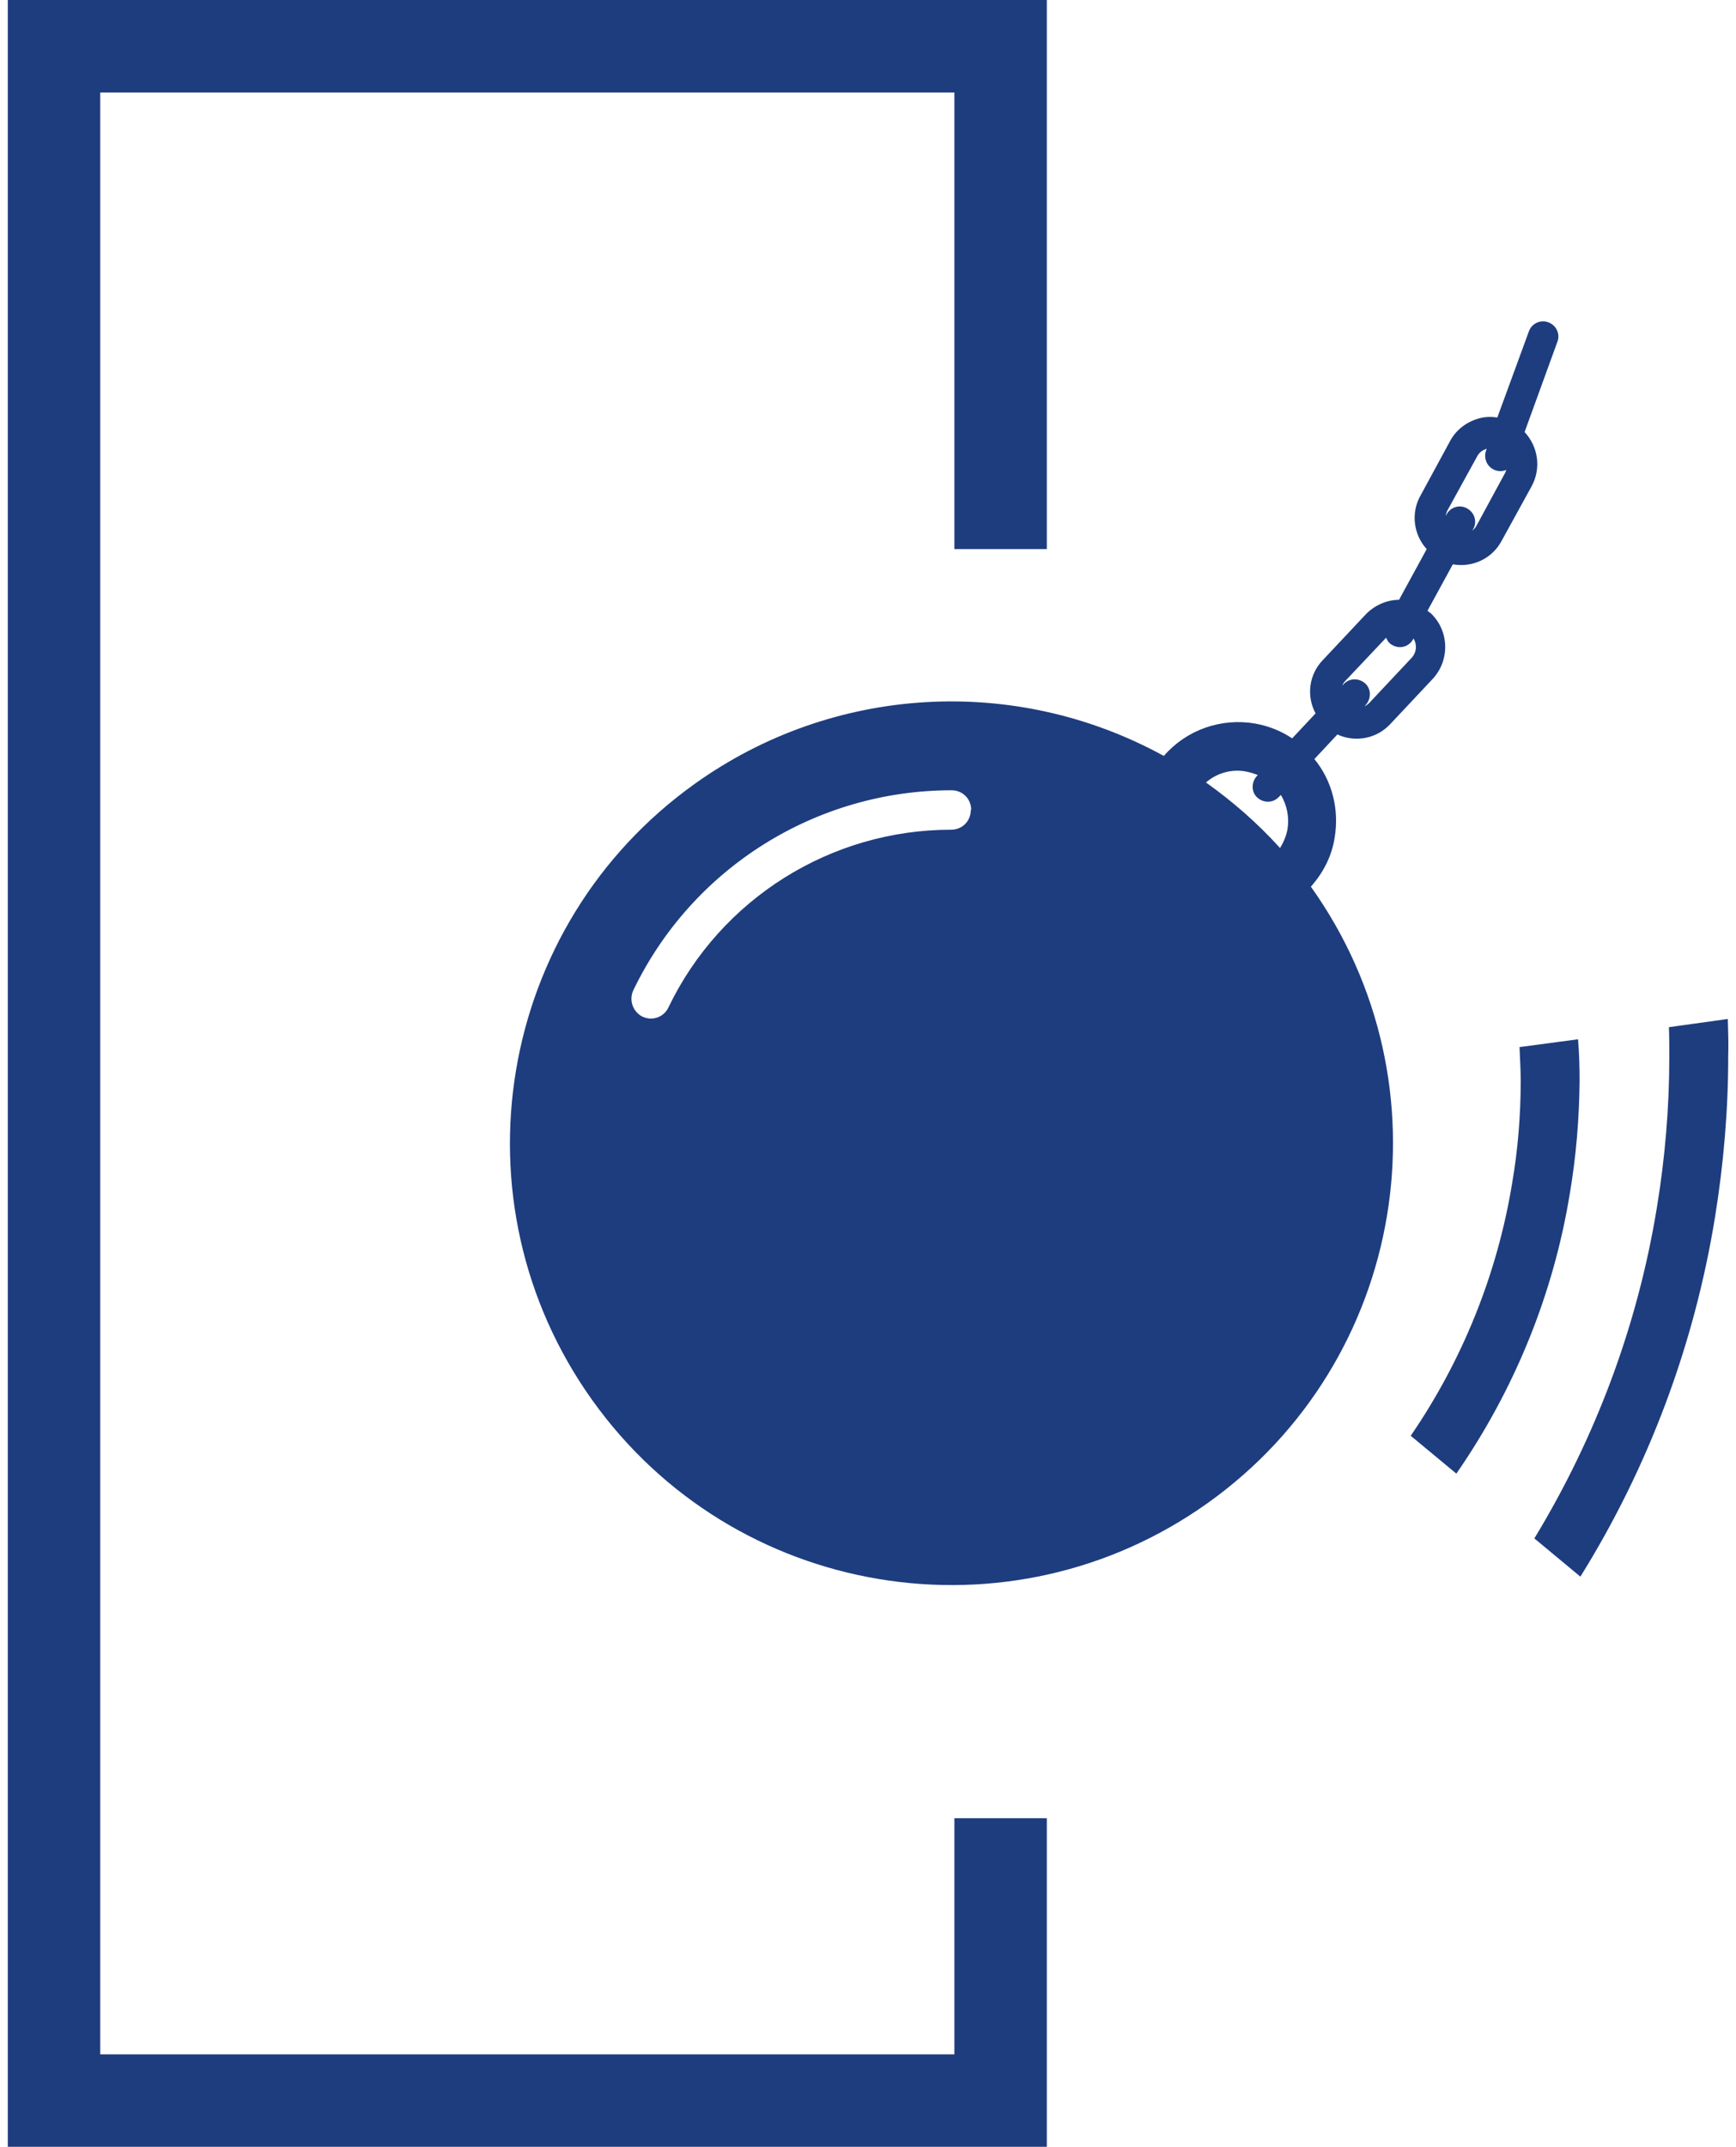
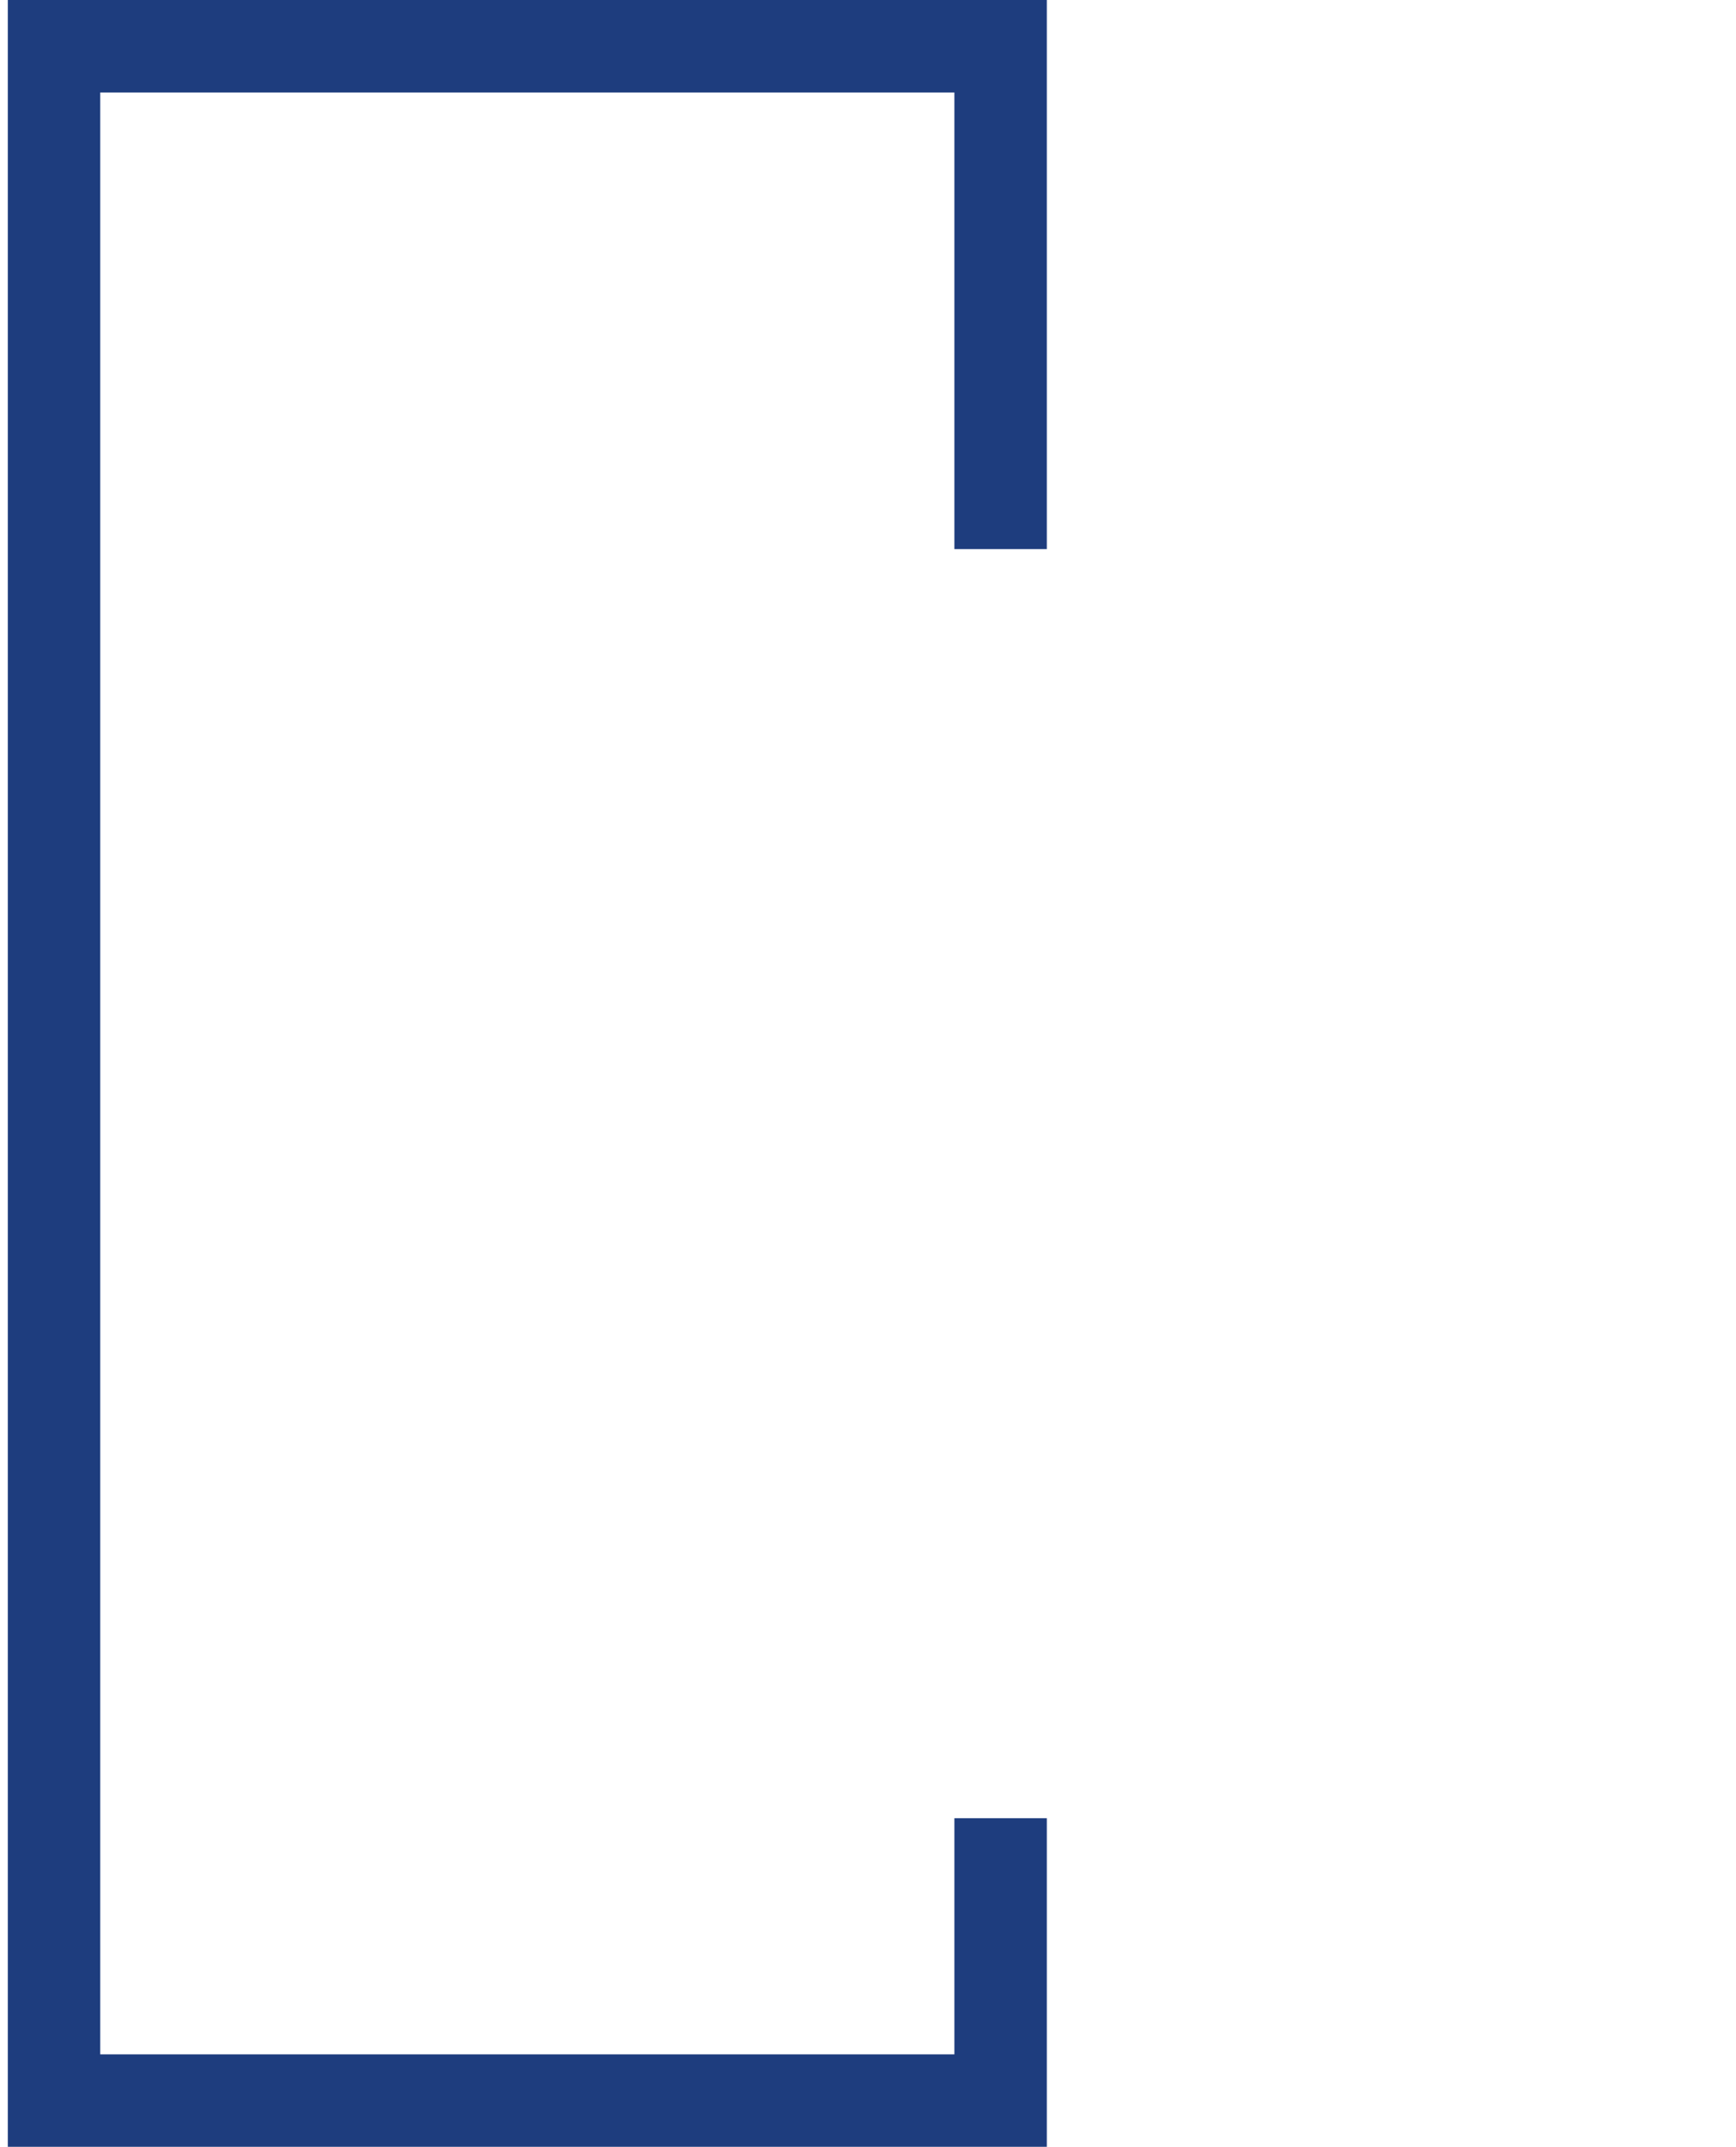
<svg xmlns="http://www.w3.org/2000/svg" version="1.1" id="Layer_1" x="0px" y="0px" viewBox="0 0 445.1 550.1" style="enable-background:new 0 0 445.1 550.1;" xml:space="preserve">
  <style type="text/css">
	.st0{fill:#1E3D7E;}
</style>
  <title>Icons</title>
  <polygon class="st0" points="2,0 2,550.1 268.4,550.1 268.4,465.9 244.7,465.9 244.7,526.4 25.7,526.4 25.7,23.7 244.7,23.7   244.7,140.7 268.4,140.7 268.4,0 " />
-   <path class="st0" d="M443,261.1l-15.1,2.1c0.1,2.6,0.1,5.1,0.1,7.7c0,12.9-1.1,25.9-3.2,38.6c-4.9,30-15.6,58.7-31.4,84.7l11.8,9.8  c17.5-28.1,29.2-59.4,34.5-92c2.2-13.6,3.4-27.3,3.4-41.1C443.2,267.5,443.1,264.3,443,261.1 M405,277c0-3.6-0.1-7.1-0.4-10.7l-15,2  c0.1,2.9,0.3,5.8,0.3,8.6c0,8.8-0.7,17.6-2.2,26.3c-3.8,23.2-12.7,45.3-26,64.7l11.7,9.7c14.9-21.5,24.9-46,29.1-71.8  C404.1,296.4,404.9,286.7,405,277 M249,207.5c0-2.8-2.2-5-5-5c-34.8,0-66.5,19.9-81.6,51.2c-1.2,2.5-0.2,5.5,2.3,6.8  c0.7,0.3,1.4,0.5,2.2,0.5c1.9,0,3.7-1.1,4.5-2.9c13.4-27.8,41.6-45.5,72.5-45.5c2.8,0,5-2.2,5-5C249,207.6,249,207.6,249,207.5   M309.2,200.5c6.9,4.9,13.3,10.5,19,16.8c0.9-1.5,1.6-3.1,1.9-4.8c0.5-3-0.1-6.2-1.7-8.8l-0.5,0.5c-1.5,1.6-3.9,1.6-5.5,0.2  s-1.6-3.9-0.2-5.5l0.3-0.3c-1-0.4-2-0.7-3-0.9C315.9,197,312.1,198,309.2,200.5 M344.2,175.7l0.3-0.4c1.5-1.6,3.9-1.6,5.5-0.2  s1.6,3.9,0.2,5.5l-0.3,0.4c0.4-0.2,0.7-0.5,1.1-0.8l10.9-11.6c1.3-1.4,1.5-3.4,0.5-5l-0.1,0.2c-1,1.9-3.4,2.6-5.3,1.5c0,0,0,0,0,0  c-0.8-0.4-1.3-1.1-1.6-1.9l-10.4,11C344.6,174.8,344.3,175.2,344.2,175.7 M370.7,132.2l0.2-0.4c1-1.9,3.4-2.6,5.3-1.5  s2.6,3.4,1.5,5.3l-0.2,0.4c0.3-0.3,0.6-0.6,0.9-1L386,121c0.1-0.2,0.1-0.4,0.2-0.6c-0.9,0.4-1.9,0.4-2.8,0.1c-2-0.7-3.1-2.9-2.4-5  c0,0,0,0,0,0l0.2-0.5l0,0c-1.1,0.3-2,1-2.5,2l-7.7,14C370.9,131.4,370.7,131.8,370.7,132.2 M336.1,227.2  c36.3,50.9,24.5,121.6-26.4,157.9s-121.6,24.5-157.9-26.4s-24.5-121.6,26.4-157.9c35.4-25.3,82.1-28,120.2-7.1  c5.8-6.7,14.7-9.8,23.4-8.3c3.4,0.6,6.7,1.9,9.5,3.8l6-6.4c-2.4-4.5-1.7-10,1.9-13.7l10.9-11.6c2.2-2.3,5.2-3.7,8.3-3.8h0.3l7.1-13  c-3.4-3.7-4.1-9.3-1.6-13.7l7.6-14c1.5-2.8,4.1-4.8,7.1-5.7c1.6-0.5,3.3-0.6,5-0.3l8.1-22.1c0.7-2,3-3.1,5-2.3c2,0.7,3.1,3,2.3,5  l0,0l-8.4,23.1c3.5,3.8,4.3,9.3,1.8,13.9l-7.7,14c-2.4,4.5-7.4,6.9-12.5,6l-6.5,11.9c0.2,0.2,0.5,0.4,0.8,0.6  c4.8,4.5,5,12.1,0.5,16.9l-10.9,11.6c-3.5,3.7-8.9,4.7-13.5,2.6l-5.9,6.3c4.6,5.6,6.4,13,5.2,20.1  C341.5,219.3,339.3,223.6,336.1,227.2" />
</svg>